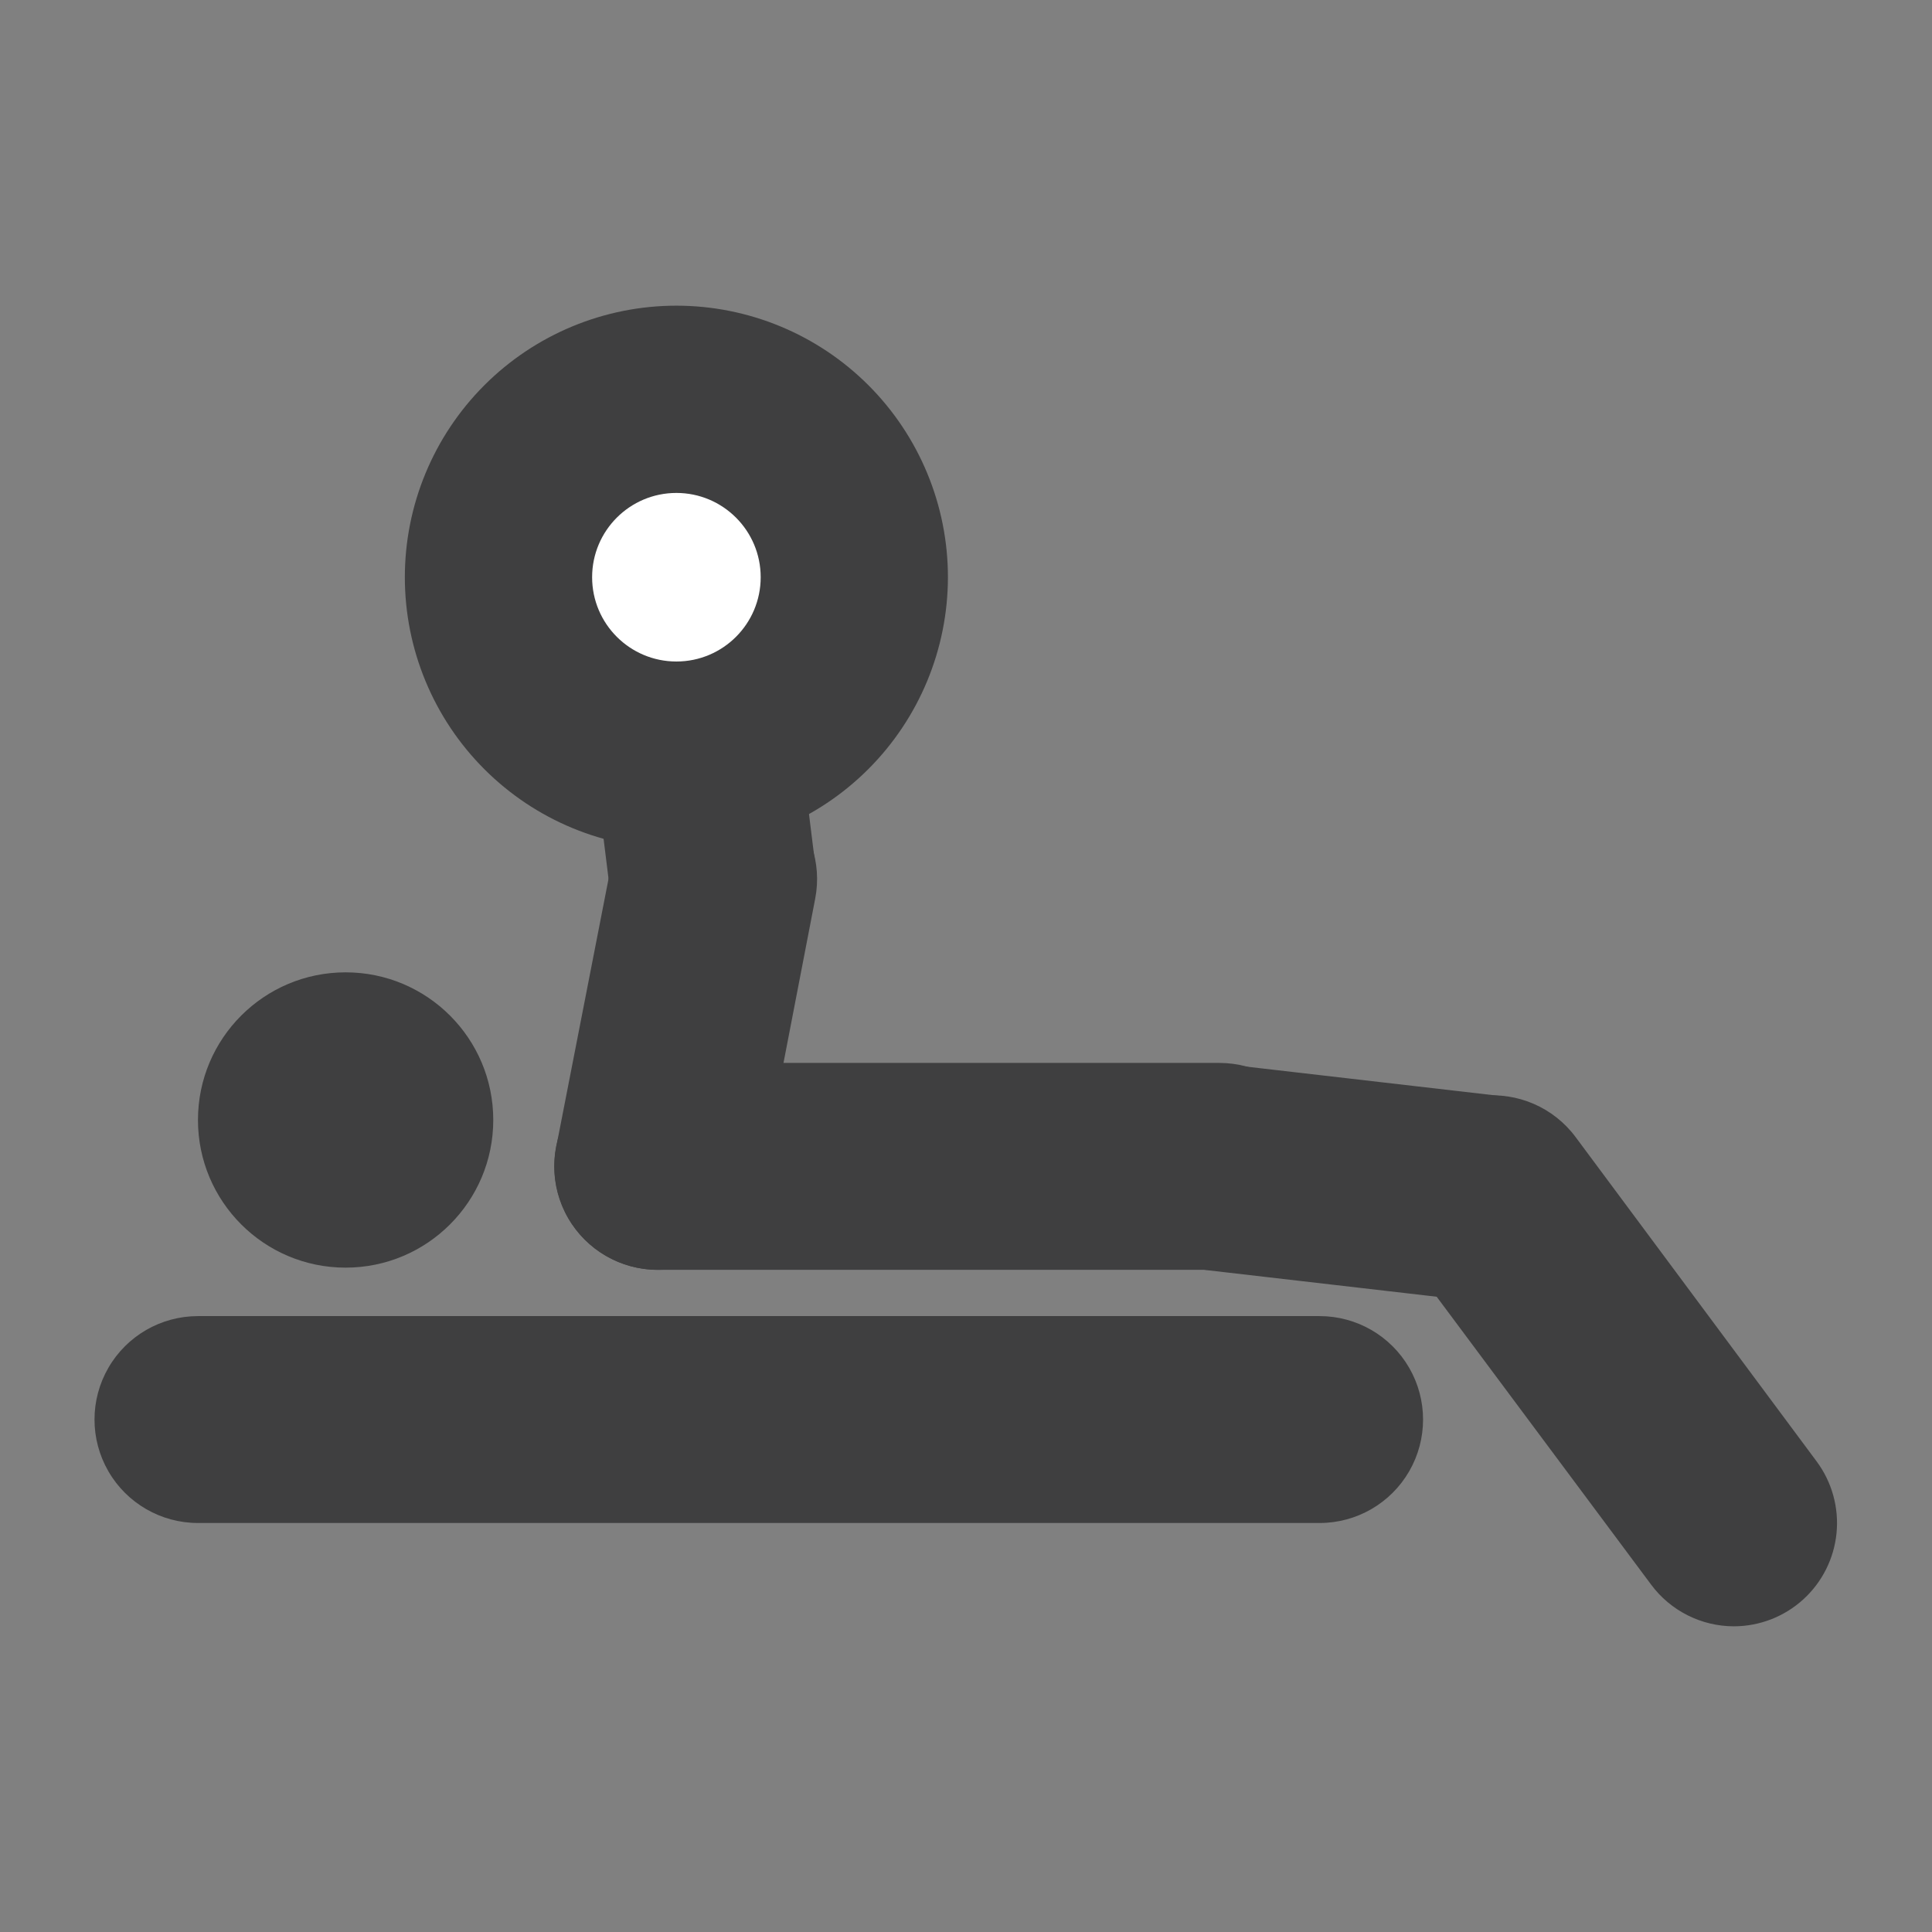
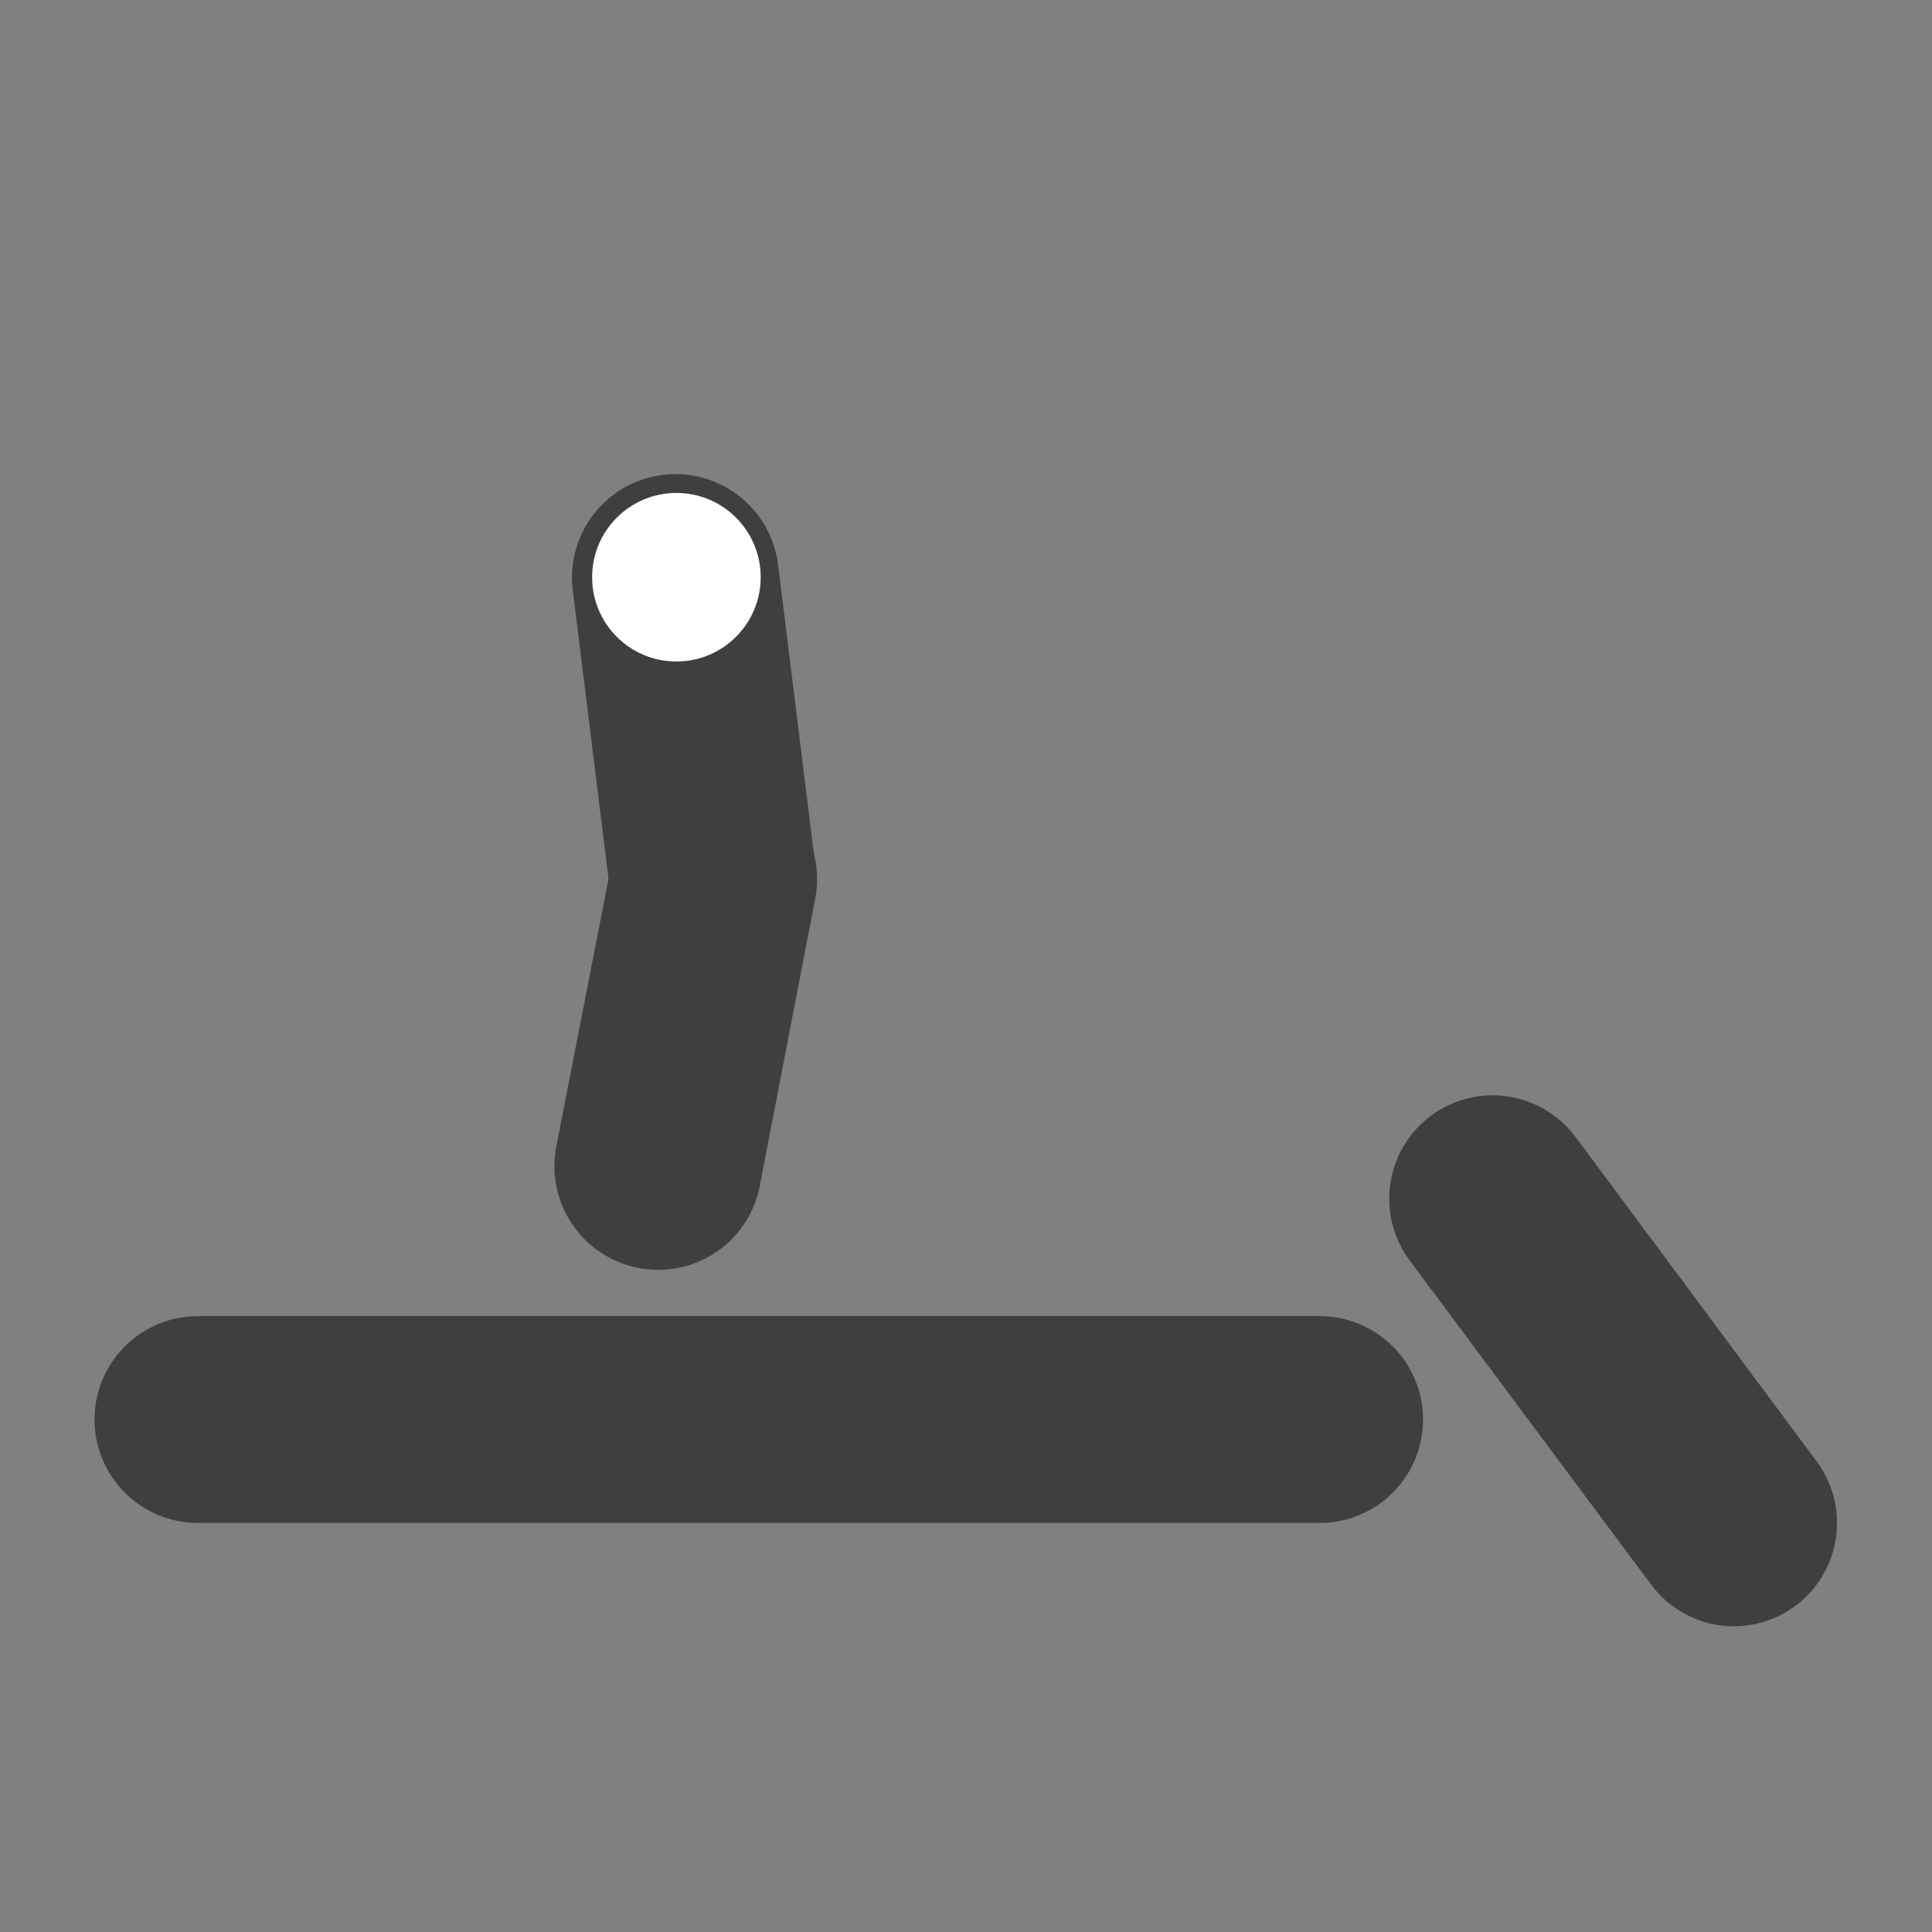
<svg xmlns="http://www.w3.org/2000/svg" width="800px" height="800px" version="1.1" viewBox="144 144 512 512">
  <rect x="144" y="144" width="512" height="512" fill="#808080" stroke="none" />
  <g>
-     <path d="m274.72 440.81c0 21.609-17.52 39.129-39.129 39.129-21.613 0-39.129-17.52-39.129-39.129 0-21.613 17.516-39.129 39.129-39.129 21.609 0 39.129 17.516 39.129 39.129" fill="#3f3f40" />
-     <path d="m467.17 480.52h-148.88c-9.793 0-18.844-5.227-23.742-13.707-4.898-8.484-4.898-18.934 0-27.414 4.898-8.484 13.949-13.711 23.742-13.711h148.88c9.797 0 18.848 5.227 23.742 13.711 4.898 8.48 4.898 18.93 0 27.414-4.894 8.48-13.945 13.707-23.742 13.707z" fill="#3f3f40" />
    <path d="m493.71 547.61h-297.25c-9.797 0-18.848-5.223-23.742-13.707-4.898-8.48-4.898-18.934 0-27.414 4.894-8.484 13.945-13.707 23.742-13.707h297.25c9.793 0 18.844 5.223 23.742 13.707 4.898 8.48 4.898 18.934 0 27.414-4.898 8.484-13.949 13.707-23.742 13.707z" fill="#3f3f40" />
-     <path d="m539.64 489h-3.191l-72.633-8.398v0.004c-9.719-1.141-18.09-7.379-21.965-16.367-3.871-8.988-2.656-19.359 3.191-27.207 5.848-7.848 15.438-11.977 25.156-10.84l72.633 8.398c9.062 1.395 16.824 7.234 20.676 15.555 3.852 8.316 3.285 18.016-1.516 25.828-4.797 7.812-13.188 12.703-22.352 13.027z" fill="#3f3f40" />
    <path d="m603.54 574.99c-8.676 0-16.84-4.113-22-11.082l-63.984-85.902c-5.836-7.859-7.035-18.234-3.144-27.219 3.891-8.98 12.277-15.207 22-16.332 9.723-1.121 19.309 3.027 25.145 10.887l63.898 85.984c4.035 5.453 5.906 12.207 5.246 18.961-0.664 6.75-3.809 13.016-8.824 17.578-5.019 4.566-11.555 7.106-18.336 7.125z" fill="#3f3f40" />
    <path d="m318.38 480.52c-8.195 0-15.961-3.66-21.172-9.98-5.215-6.32-7.336-14.637-5.785-22.684l14.863-76.16v0.004c1.875-9.602 8.73-17.473 17.98-20.648 9.25-3.176 19.492-1.176 26.871 5.25 7.375 6.422 10.766 16.293 8.891 25.891l-14.781 76.582c-1.293 6.16-4.672 11.688-9.566 15.652-4.894 3.961-11.004 6.113-17.301 6.094z" fill="#3f3f40" />
    <path d="m332.82 404.36c-6.672-0.008-13.109-2.457-18.102-6.879-4.996-4.422-8.203-10.516-9.02-17.133l-9.91-79.938c-1.199-9.723 2.879-19.344 10.695-25.242 7.816-5.898 18.188-7.18 27.207-3.359 9.016 3.82 15.309 12.164 16.512 21.883l9.91 79.938h-0.004c0.902 7.219-1.105 14.496-5.582 20.23-4.473 5.734-11.043 9.453-18.266 10.332z" fill="#3f3f40" />
-     <path d="m323.25 368.93c-19.082 0-37.387-7.582-50.883-21.078-13.496-13.492-21.078-31.797-21.078-50.883s7.582-37.387 21.078-50.883c13.496-13.496 31.801-21.078 50.883-21.078 19.086 0 37.391 7.582 50.887 21.078 13.492 13.496 21.074 31.797 21.074 50.883-0.02 19.078-7.609 37.371-21.102 50.859-13.488 13.492-31.781 21.078-50.859 21.102zm0-89.176v0.004c-4.453 0-8.723 1.766-11.875 4.918-3.148 3.148-4.918 7.418-4.918 11.875 0 4.453 1.77 8.723 4.918 11.875 3.152 3.148 7.422 4.918 11.875 4.918 4.457 0 8.727-1.77 11.875-4.918 3.152-3.152 4.922-7.422 4.922-11.875-0.023-4.441-1.805-8.691-4.949-11.82-3.148-3.133-7.406-4.891-11.848-4.891z" fill="#3f3f40" />
    <path d="m345.59 296.97c0 12.336-10 22.336-22.336 22.336s-22.336-10-22.336-22.336 10-22.336 22.336-22.336 22.336 10 22.336 22.336" fill="#ffffff" />
  </g>
</svg>